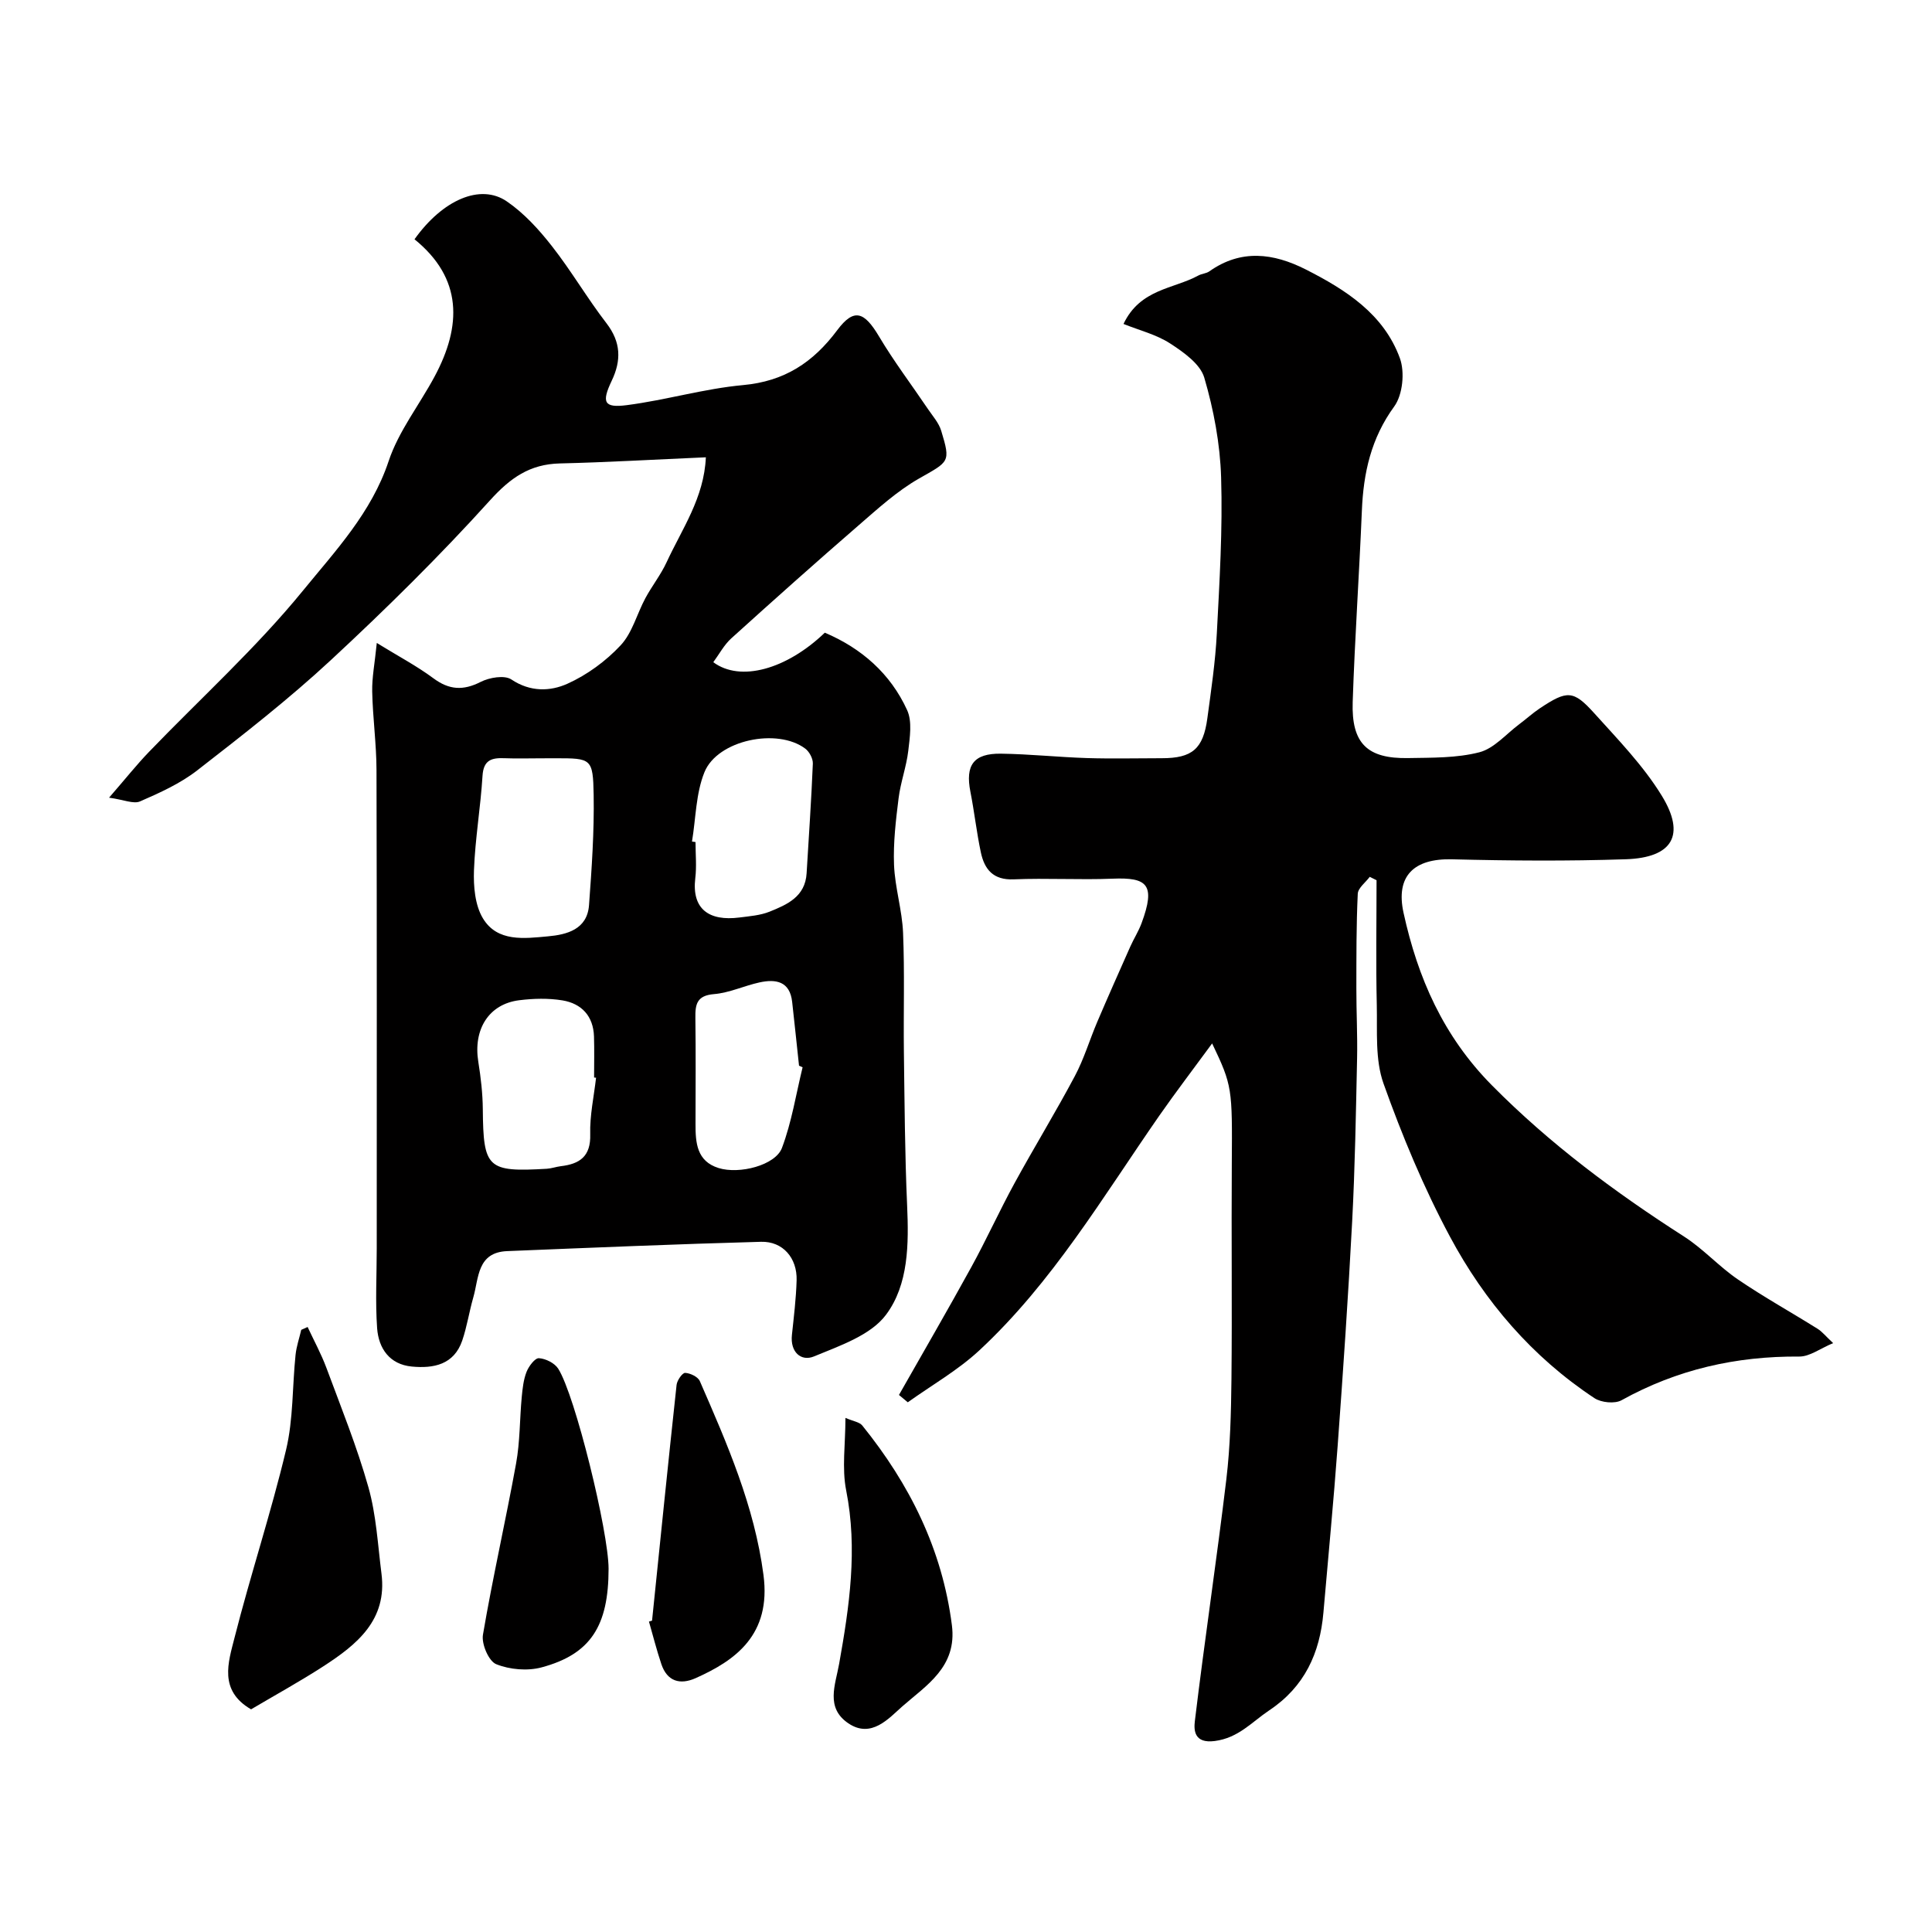
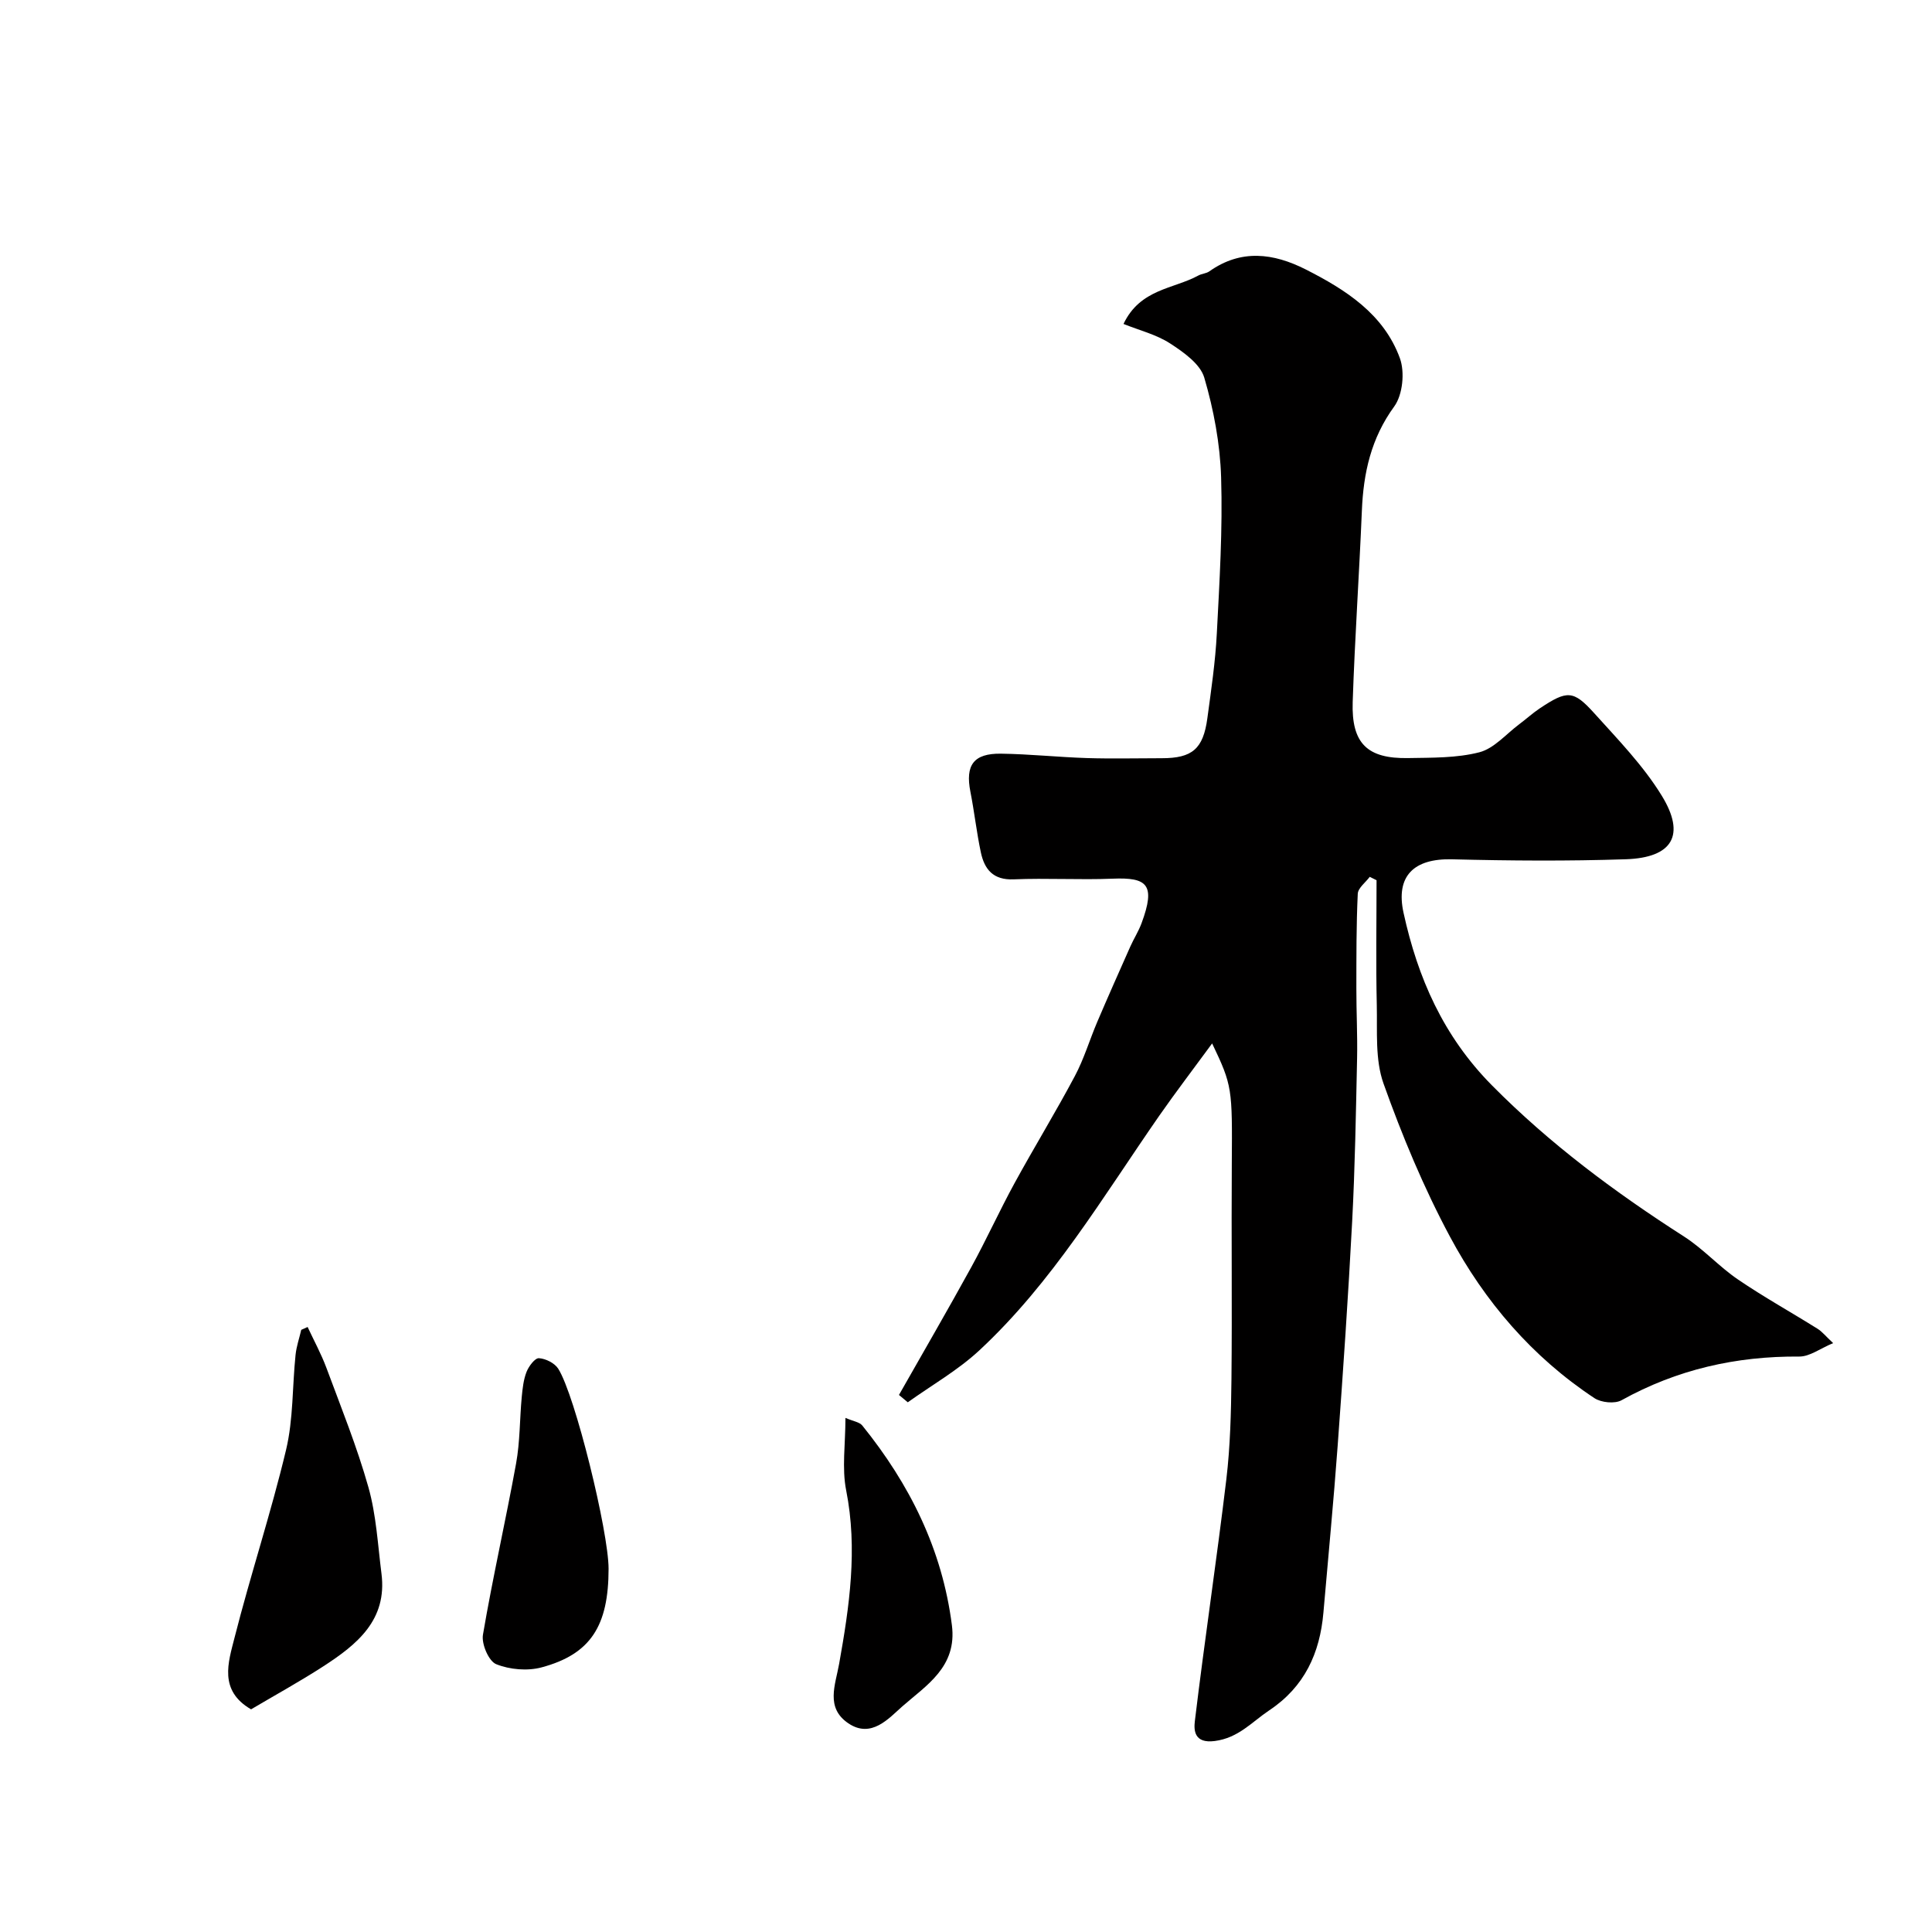
<svg xmlns="http://www.w3.org/2000/svg" enable-background="new 0 0 400 400" viewBox="0 0 400 400">
  <g fill="#010000">
    <path d="m283.59 181.54c-.87 1.17-2.42 2.3-2.48 3.51-.31 6.52-.28 13.06-.29 19.59-.01 4.82.25 9.65.15 14.47-.24 11.27-.43 22.54-1.02 33.8-.81 15.48-1.87 30.94-3 46.4-.84 11.53-1.96 23.03-2.95 34.55-.73 8.42-3.91 15.38-11.22 20.25-3.61 2.41-6.35 5.71-11.29 6.35-4.26.55-4.33-2.24-4.11-4.11 2.01-16.71 4.52-33.36 6.52-50.07.82-6.88.98-13.86 1.06-20.79.15-14.83-.03-29.66.07-44.49.11-15.72.11-16.21-4.07-24.97-3.93 5.36-7.53 10.07-10.92 14.93-11.68 16.8-22.14 34.56-37.3 48.64-4.43 4.11-9.83 7.18-14.79 10.73-.61-.51-1.22-1.01-1.83-1.52 5.01-8.82 10.1-17.59 14.98-26.47 3.13-5.7 5.82-11.65 8.94-17.36 4.07-7.45 8.51-14.69 12.49-22.18 1.9-3.56 3.06-7.51 4.65-11.24 2.22-5.21 4.53-10.39 6.83-15.57.73-1.64 1.72-3.18 2.34-4.86 2.97-8.03 1.16-9.5-5.98-9.21-6.82.28-13.67-.15-20.49.14-4.26.18-6.06-2.07-6.81-5.6-.88-4.15-1.34-8.38-2.16-12.54-1.08-5.5.65-7.95 6.32-7.88 5.94.08 11.86.72 17.8.91 5.16.16 10.33.03 15.5.03 6.29 0 8.58-1.9 9.44-8.27.79-5.84 1.66-11.7 1.96-17.57.56-10.75 1.22-21.54.89-32.29-.21-6.94-1.53-14-3.49-20.67-.84-2.84-4.29-5.27-7.08-7.08-2.84-1.84-6.33-2.7-9.64-4.03 3.46-7.29 10.36-7.22 15.5-10.03.7-.38 1.63-.41 2.27-.86 6.57-4.65 13.27-3.78 19.95-.4 8.3 4.21 16.16 9.23 19.5 18.38 1.05 2.88.59 7.56-1.16 9.98-4.81 6.6-6.39 13.77-6.71 21.61-.55 13.2-1.46 26.39-1.9 39.59-.28 8.58 3.02 11.77 11.5 11.61 4.93-.09 10.03.01 14.73-1.2 3.05-.79 5.55-3.79 8.27-5.82 1.44-1.07 2.77-2.3 4.26-3.29 5.62-3.73 6.91-3.79 11.23 1 4.94 5.48 10.18 10.87 14 17.1 5.01 8.17 2.23 12.83-7.43 13.16-11.98.4-24 .31-35.99.01-7.89-.2-11.72 3.44-10.04 11.09 2.95 13.46 8.22 25.51 18.28 35.69 12.03 12.16 25.5 22.16 39.79 31.32 3.98 2.55 7.23 6.21 11.15 8.88 5.34 3.64 11.02 6.79 16.5 10.22.96.6 1.69 1.54 3.22 2.97-2.68 1.11-4.85 2.8-7.02 2.78-13.07-.1-25.3 2.67-36.78 9.04-1.4.78-4.21.5-5.62-.43-12.88-8.51-22.73-20.01-29.92-33.45-5.42-10.12-9.89-20.86-13.75-31.69-1.76-4.94-1.27-10.76-1.39-16.19-.2-8.63-.05-17.27-.05-25.9-.47-.23-.94-.46-1.41-.7z" />
-     <path d="m146.14 94.68c-10.83.47-20.52 1.04-30.23 1.27-6.22.15-10.24 2.97-14.46 7.64-10.42 11.53-21.53 22.48-32.93 33.06-8.76 8.13-18.24 15.51-27.69 22.85-3.5 2.72-7.72 4.63-11.83 6.42-1.35.59-3.36-.35-6.42-.77 3.5-4.03 5.73-6.84 8.21-9.42 10.71-11.13 22.25-21.57 31.98-33.5 6.66-8.17 14.15-16.1 17.69-26.75 2.06-6.2 6.36-11.64 9.51-17.51 5.64-10.5 5.83-20.34-4.15-28.43 5.84-8.19 13.65-11.58 19.1-7.85 3.57 2.44 6.65 5.82 9.34 9.26 4.02 5.12 7.32 10.81 11.3 15.97 3.02 3.92 3.1 7.71 1.08 11.93-2.12 4.45-1.61 5.65 3.14 5.03 8.07-1.04 15.98-3.41 24.06-4.15 8.55-.78 14.48-4.65 19.5-11.37 3.49-4.67 5.61-3.81 8.65 1.29 3.07 5.17 6.73 9.99 10.1 14.99 1 1.48 2.28 2.9 2.78 4.55 2 6.58 1.63 6.33-4.64 9.91-4.49 2.57-8.44 6.18-12.39 9.6-8.91 7.72-17.7 15.56-26.44 23.47-1.5 1.36-2.5 3.28-3.72 4.93 5.6 4.17 15.18 1.48 23.09-6.11 7.62 3.24 13.59 8.48 17.04 16.03 1.08 2.36.56 5.63.24 8.42-.39 3.31-1.6 6.53-2.01 9.85-.57 4.57-1.12 9.2-.94 13.78.19 4.71 1.68 9.36 1.87 14.07.34 8.19.07 16.4.17 24.6.14 10.6.2 21.22.67 31.81.35 8 .32 16.4-4.38 22.67-3.18 4.25-9.57 6.4-14.89 8.61-2.68 1.11-4.97-.89-4.58-4.46.4-3.76.86-7.52.97-11.29.14-4.61-2.84-8.1-7.36-7.98-17.52.48-35.04 1.22-52.56 1.93-6.25.25-5.86 5.56-7.02 9.59-.85 2.95-1.3 6.03-2.29 8.93-1.71 4.99-5.92 5.81-10.44 5.38-4.62-.44-6.87-3.77-7.18-7.92-.39-5.51-.08-11.05-.08-16.58 0-32.99.04-65.98-.05-98.97-.01-5.43-.78-10.86-.89-16.3-.06-2.9.53-5.82.95-10.04 4.49 2.76 8.3 4.77 11.72 7.31 3.27 2.43 6.17 2.59 9.79.75 1.81-.92 4.94-1.45 6.36-.5 3.91 2.62 8.04 2.48 11.6.88 4.07-1.83 7.97-4.69 11.02-7.96 2.42-2.59 3.37-6.51 5.12-9.76 1.37-2.54 3.21-4.86 4.41-7.47 3.17-6.86 7.74-13.28 8.11-21.69zm-34.18 62.32c-2.5 0-5 .08-7.49-.02-2.65-.11-4.37.34-4.57 3.65-.4 6.53-1.53 13.03-1.77 19.56-.12 3.32.21 7.2 1.84 9.92 2.99 4.99 8.62 4.19 13.48 3.75 3.89-.35 8.13-1.42 8.5-6.46.56-7.59 1.09-15.22.96-22.83-.13-7.58-.49-7.58-7.94-7.58-1.01.01-2.01.01-3.01.01zm31.31 17.23c.24.04.49.08.73.11 0 2.5.25 5.03-.05 7.49-.76 6.39 2.85 8.93 9.13 8.13 2.1-.27 4.3-.43 6.23-1.2 3.65-1.47 7.4-3.1 7.69-7.95.45-7.57.98-15.13 1.29-22.71.04-1.03-.71-2.45-1.55-3.09-5.76-4.37-18.18-1.82-20.89 4.86-1.79 4.42-1.78 9.55-2.58 14.36zm-19.86 48.9c-.14-.01-.27-.03-.41-.04 0-2.83.07-5.67-.02-8.5-.14-4.22-2.56-6.81-6.52-7.47-2.92-.48-6.02-.4-8.97-.03-6.3.79-9.55 6.03-8.46 12.76.52 3.23.9 6.52.93 9.79.11 12.23.92 13.06 13.25 12.34.97-.06 1.91-.41 2.88-.53 3.93-.46 6.24-2.01 6.11-6.6-.11-3.89.76-7.81 1.21-11.72zm42.76-2.16c-.25-.11-.49-.22-.74-.33-.47-4.4-.93-8.79-1.42-13.19-.47-4.3-3.38-4.79-6.77-4.05-3.17.69-6.23 2.16-9.41 2.42-3.57.29-3.9 2.11-3.86 4.93.1 7.32.04 14.64.03 21.95-.01 3.9.25 7.72 4.78 9.13 4.3 1.34 11.75-.57 13.11-4.15 2.02-5.34 2.91-11.12 4.28-16.71z" />
    <path d="m63.69 274.74c1.31 2.82 2.81 5.56 3.89 8.46 3.04 8.19 6.33 16.33 8.7 24.73 1.62 5.75 1.94 11.89 2.7 17.87 1.23 9.61-5.08 14.68-12 19.17-4.91 3.18-10.05 6-15 8.93-6.74-3.91-4.71-9.75-3.43-14.8 3.31-13.04 7.56-25.85 10.68-38.94 1.51-6.34 1.28-13.08 1.96-19.63.18-1.76.78-3.47 1.18-5.2.45-.2.89-.4 1.32-.59z" />
    <path d="m126 324.79c0 11.84-3.71 17.69-13.86 20.42-2.92.79-6.61.47-9.41-.66-1.55-.63-3.07-4.18-2.74-6.1 2.02-11.86 4.71-23.61 6.86-35.45.82-4.51.74-9.17 1.17-13.76.17-1.76.36-3.6 1-5.22.46-1.16 1.73-2.86 2.55-2.82 1.4.08 3.26 1.01 4 2.17 3.52 5.52 10.43 33.81 10.43 41.42z" />
-     <path d="m135 335.54c1.67-16.27 3.32-32.55 5.08-48.82.1-.93 1.2-2.5 1.77-2.48 1.06.05 2.65.81 3.04 1.7 5.65 12.96 11.31 25.88 13.18 40.14 1.63 12.4-5.81 17.69-14.06 21.37-3.22 1.43-5.89.67-7.09-2.93-.97-2.89-1.72-5.86-2.56-8.79.21-.06.43-.13.64-.19z" />
    <path d="m175.04 293.56c1.61.7 2.9.85 3.49 1.58 9.8 12.14 16.54 25.61 18.55 41.34 1.11 8.66-5.33 12.46-10.3 16.84-2.76 2.43-6.38 6.68-11.13 3.48-4.79-3.23-2.7-7.93-1.91-12.35 2.12-11.88 3.86-23.73 1.45-35.89-.91-4.59-.15-9.51-.15-15z" />
  </g>
</svg>